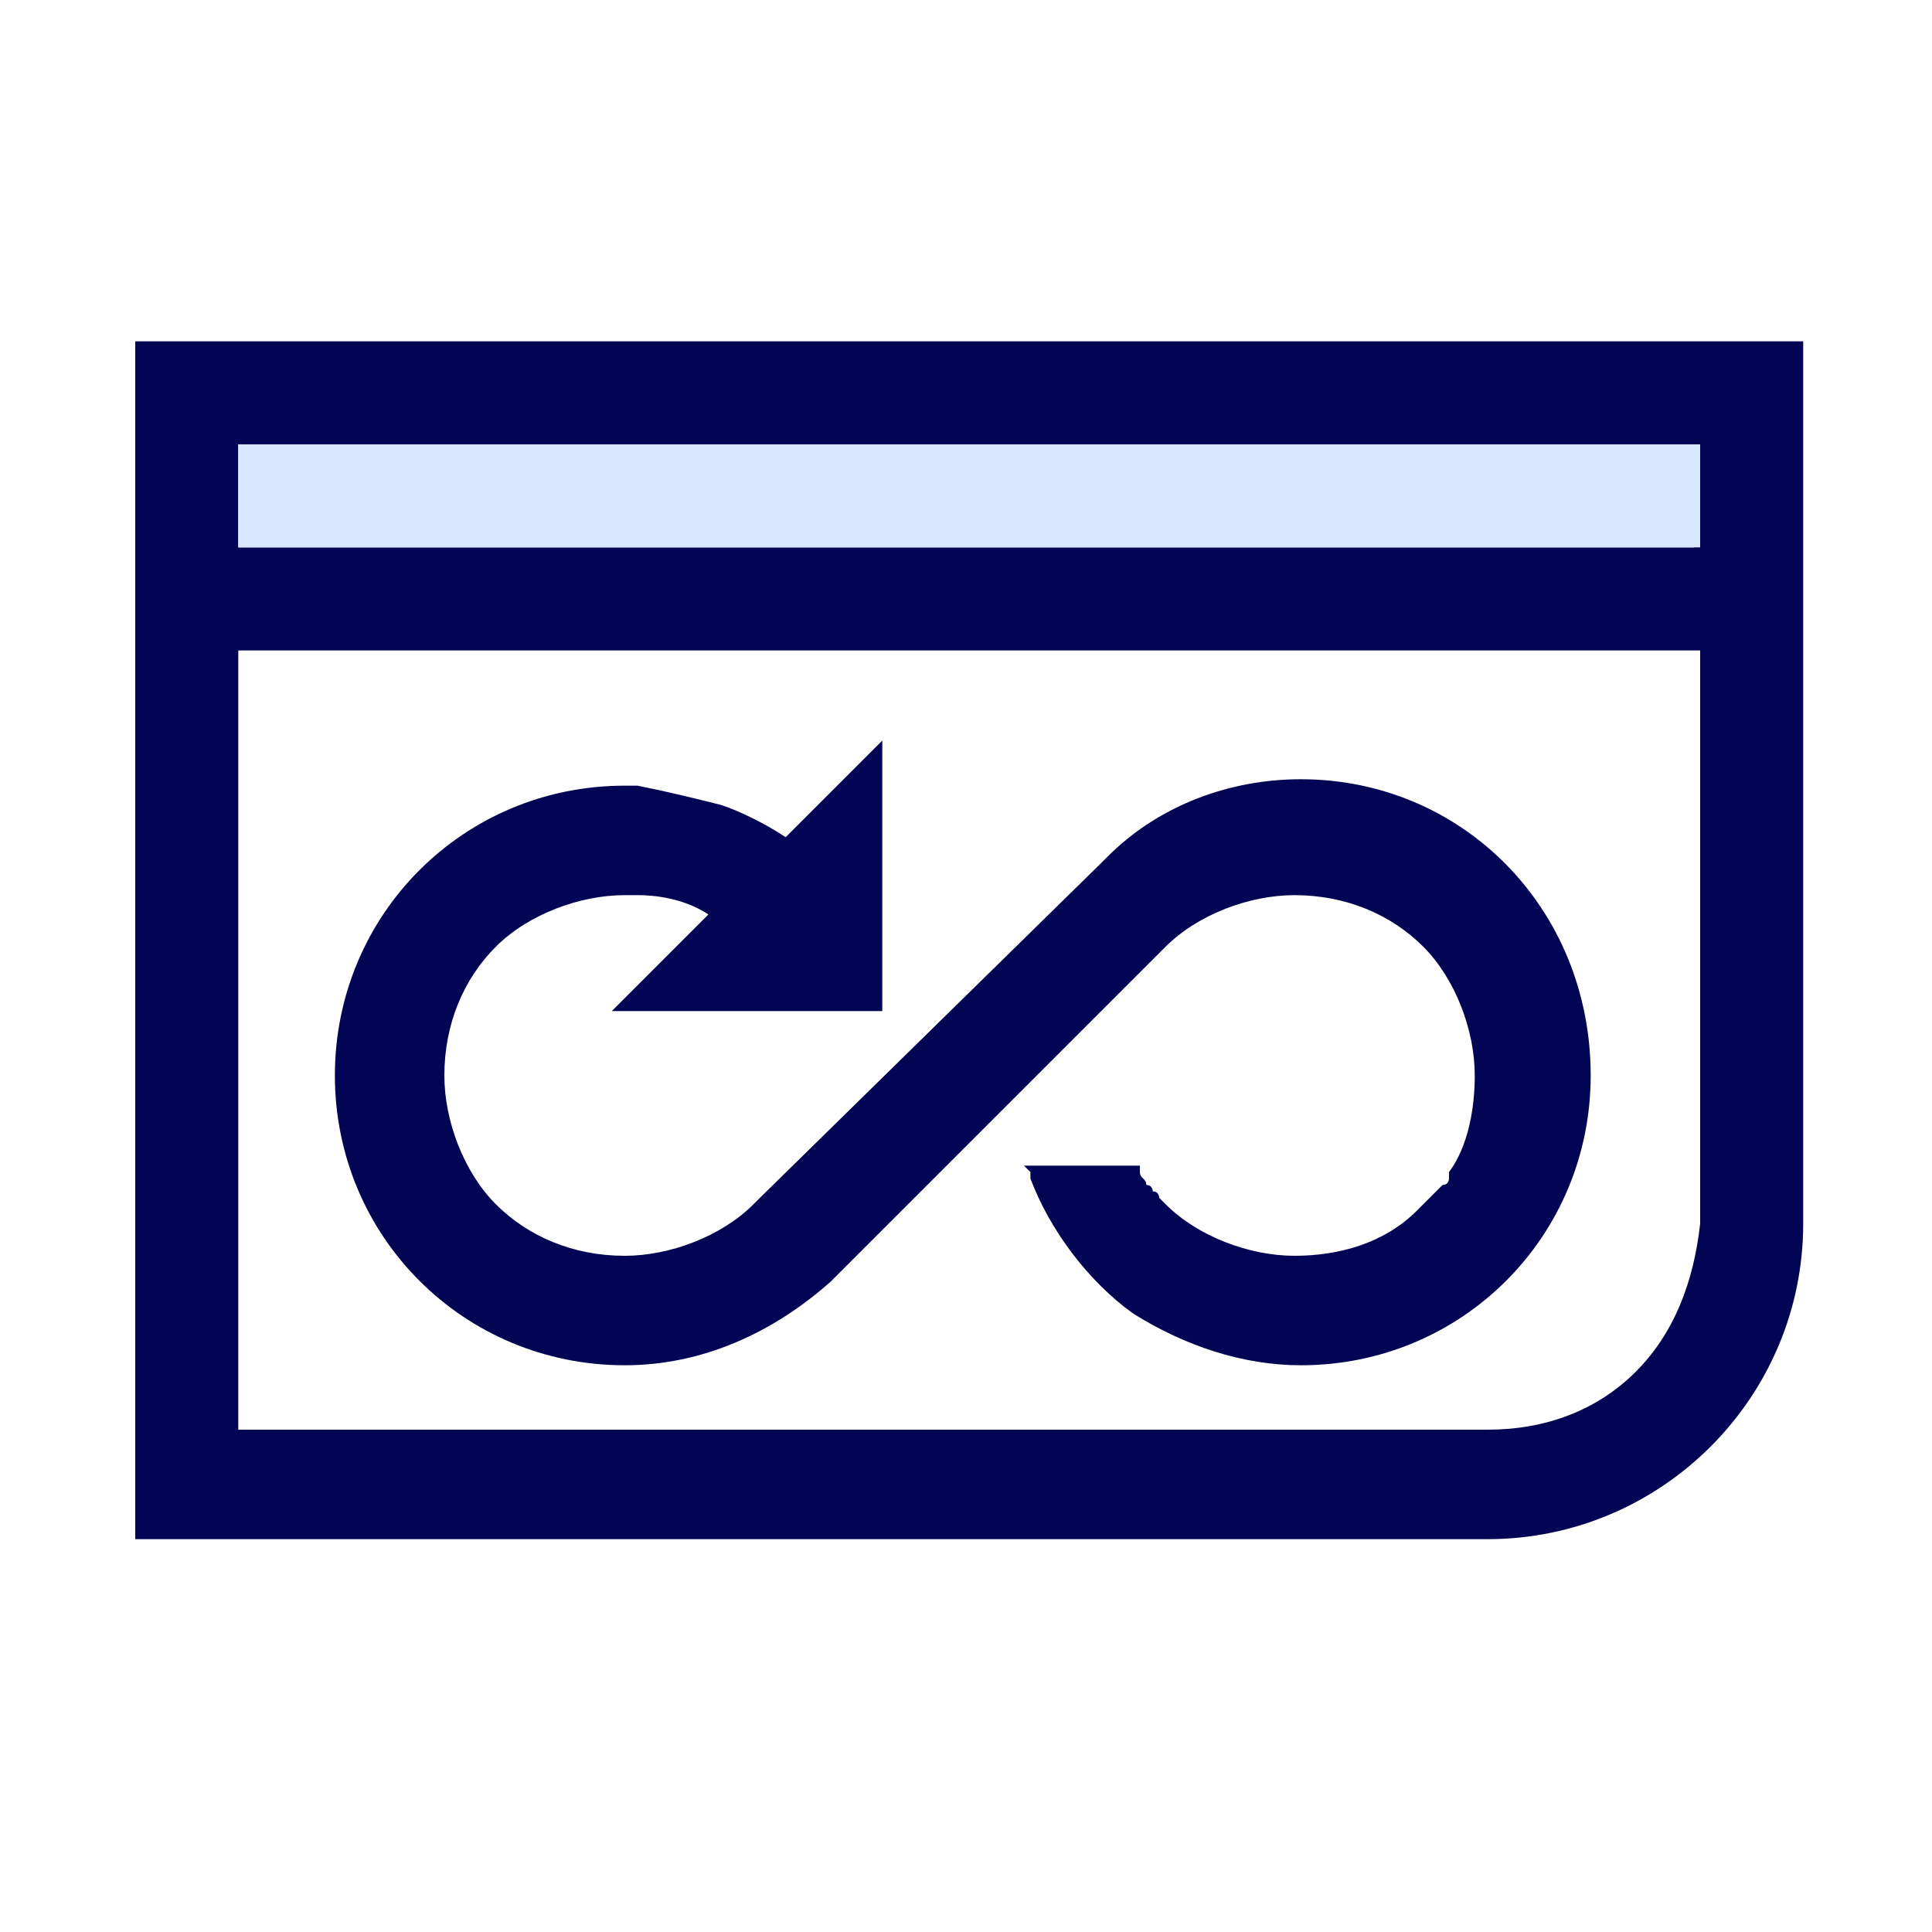
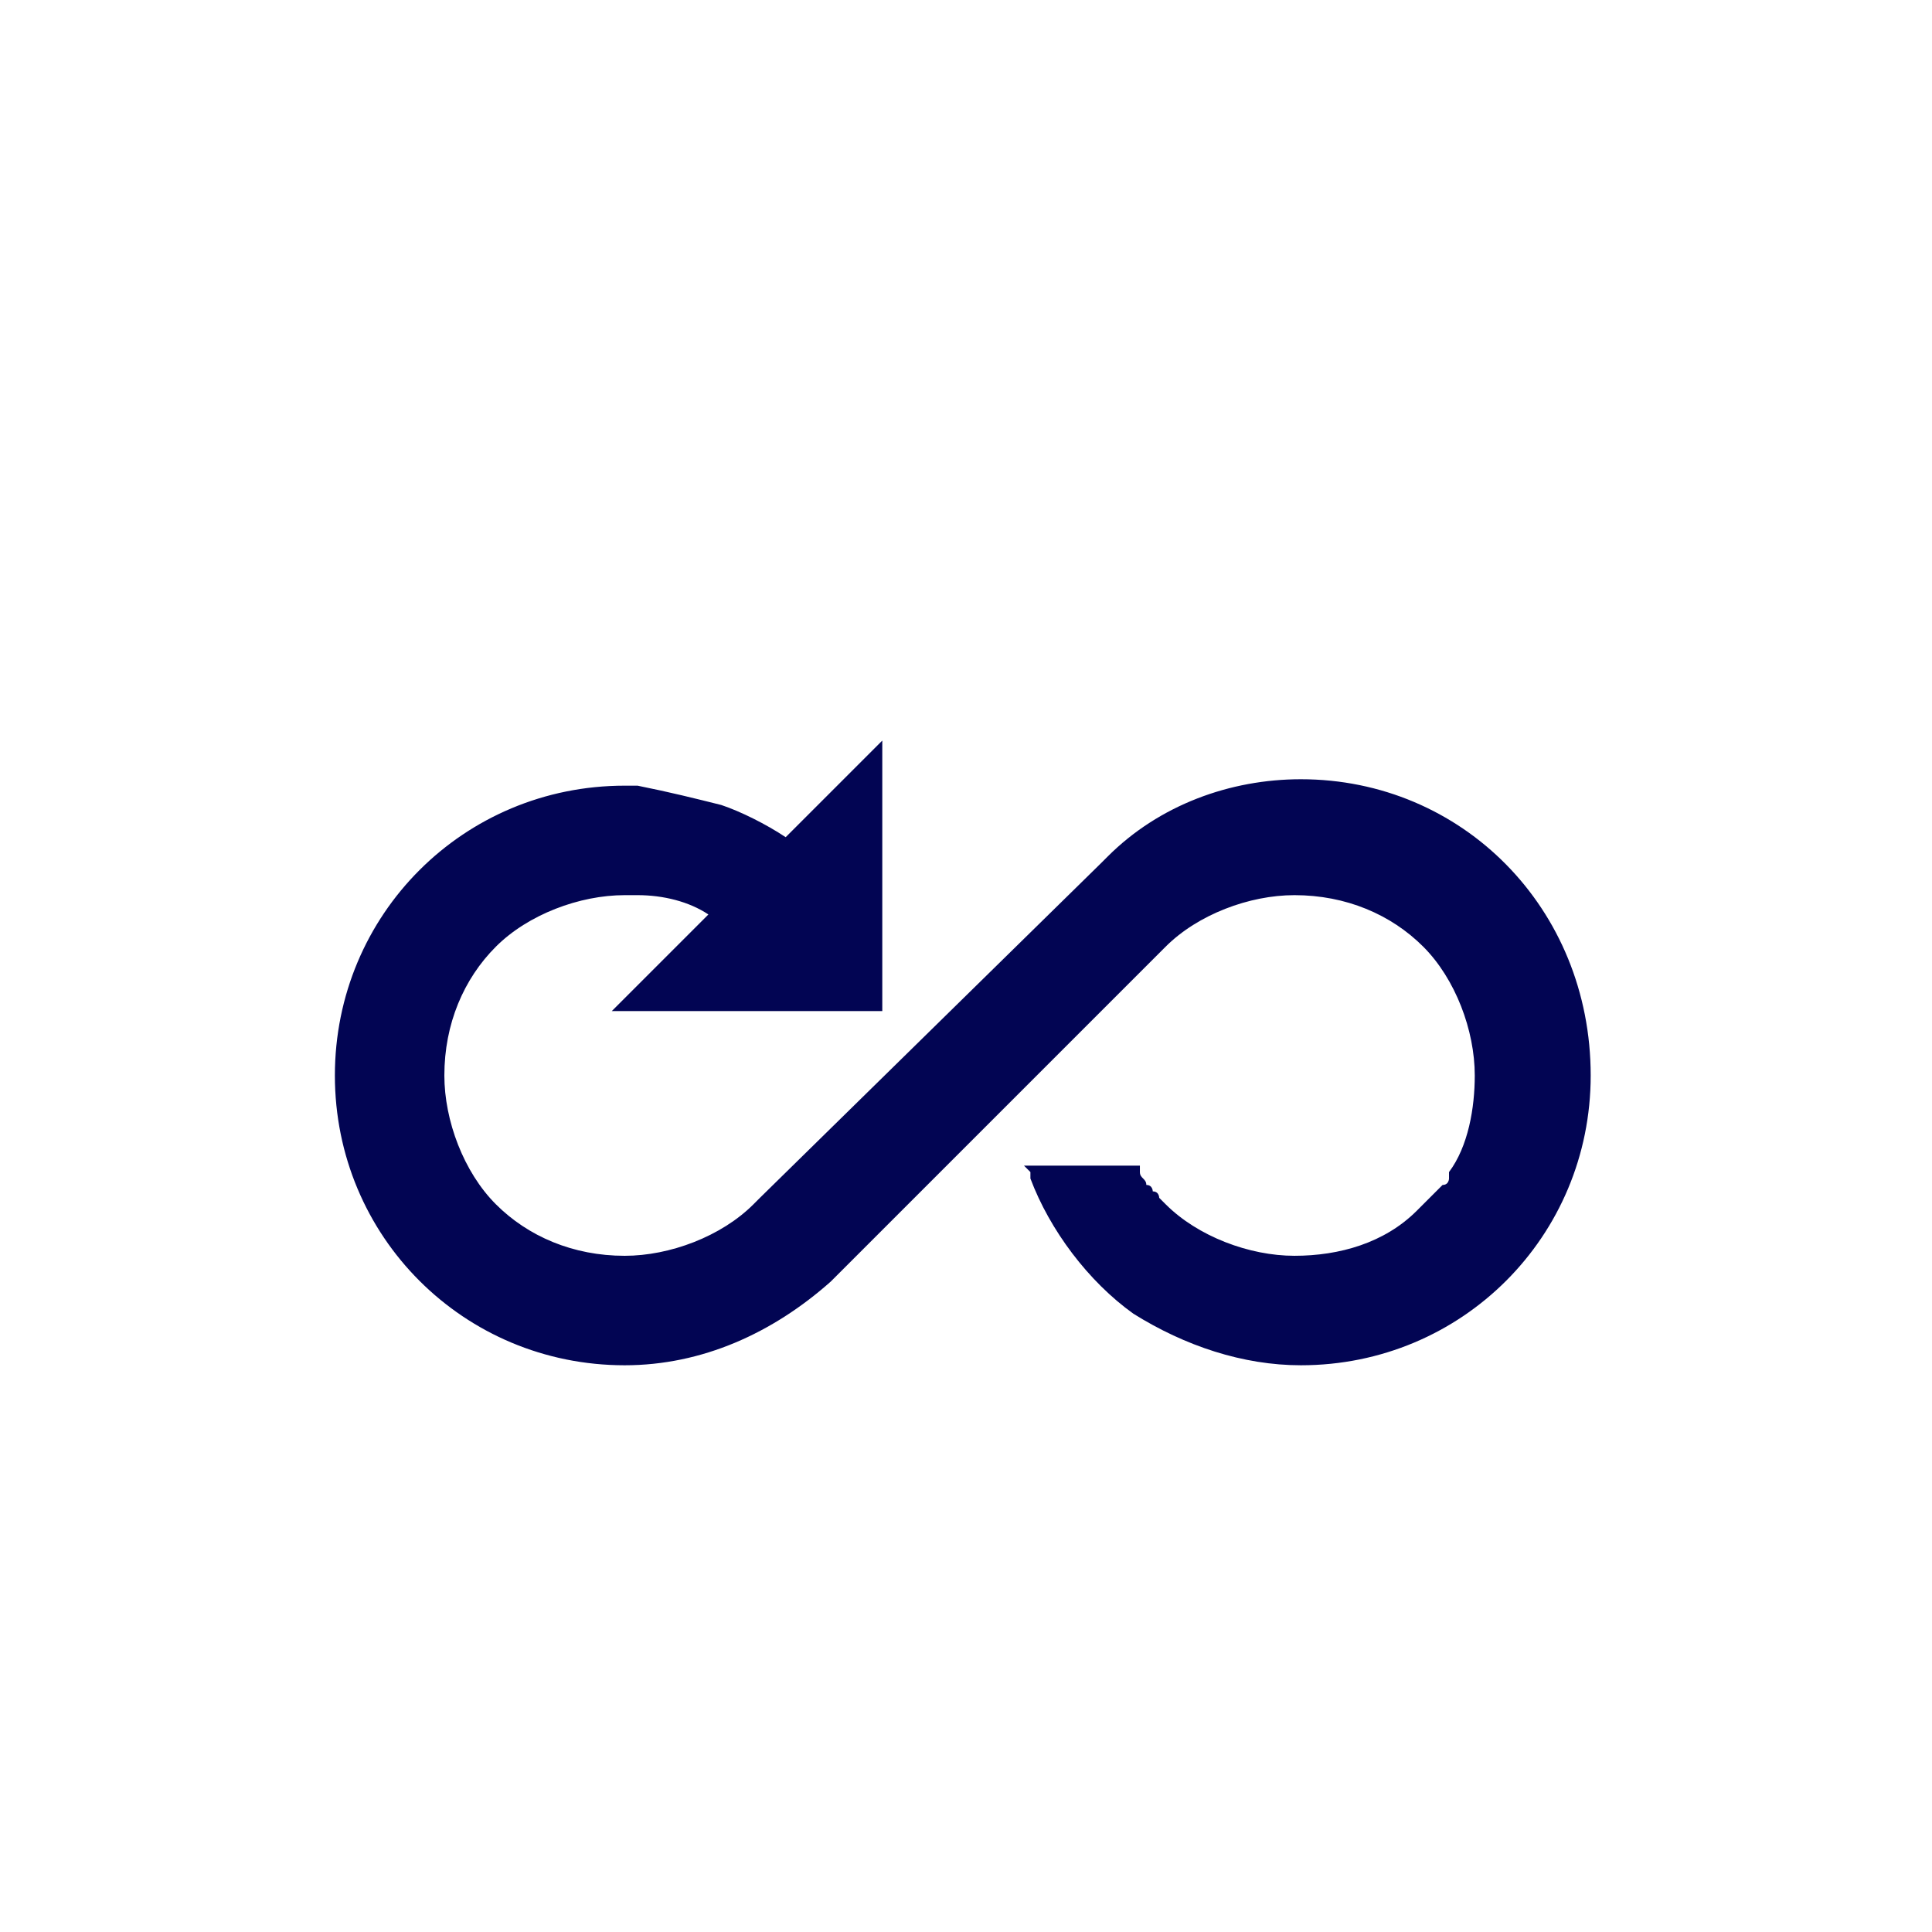
<svg xmlns="http://www.w3.org/2000/svg" version="1.1" id="Layer_1" x="0px" y="0px" viewBox="0 0 30 30" style="enable-background:new 0 0 30 30;" xml:space="preserve">
  <style type="text/css">
	.st0{fill:none;}
	.st1{fill:#020553;}
	.st2{fill:#D7E7FF;}
</style>
  <g>
    <rect x="0.4" y="0.4" class="st0" width="29.1" height="29.1" />
    <g>
-       <path class="st1" d="M2.1,5.3v18.6h21c2.7,0,4.9-2.2,4.9-4.9V5.3H2.1z M26.3,6.9v1.6H3.7V6.9H26.3z M25.4,21.3    c-0.6,0.6-1.4,0.9-2.3,0.9H3.7V10.1h22.7V19C26.3,19.9,26,20.7,25.4,21.3z" />
      <path class="st1" d="M20.2,12.1c-1.1,0-2.2,0.4-3,1.2l0,0l-0.1,0.1l-5.3,5.2l-0.1,0.1c-0.5,0.5-1.3,0.8-2,0.8    c-0.8,0-1.5-0.3-2-0.8c-0.5-0.5-0.8-1.3-0.8-2c0-0.8,0.3-1.5,0.8-2c0.5-0.5,1.3-0.8,2-0.8c0.1,0,0.1,0,0.2,0    c0.4,0,0.8,0.1,1.1,0.3l-1.3,1.3l-0.2,0.2h0.3h3.8h0.1v-0.1v-3.8v-0.3l-0.2,0.2l-1.3,1.3c-0.3-0.2-0.7-0.4-1-0.5    c-0.4-0.1-0.8-0.2-1.3-0.3c-0.1,0-0.1,0-0.2,0c-2.5,0-4.5,2-4.5,4.5c0,2.5,2,4.5,4.5,4.5c1.2,0,2.3-0.5,3.2-1.3c0,0,0,0,0,0    l2.9-2.9l2.1-2.1l0.1-0.1l0.1-0.1c0.5-0.5,1.3-0.8,2-0.8c0.8,0,1.5,0.3,2,0.8c0.5,0.5,0.8,1.3,0.8,2c0,0.5-0.1,1.1-0.4,1.5    c0,0,0,0,0,0.1l0,0l0,0c0,0,0,0,0,0c0,0,0,0.1-0.1,0.1l0,0c0,0-0.1,0.1-0.1,0.1l0,0c0,0-0.1,0.1-0.1,0.1l0,0l0,0c0,0,0,0-0.1,0.1    c0,0,0,0-0.1,0.1l0,0l0,0c0,0,0,0,0,0l0,0l0,0c0,0,0,0,0,0l0,0c-0.5,0.5-1.2,0.7-1.9,0.7c-0.7,0-1.5-0.3-2-0.8c0,0,0,0,0,0    c0,0,0,0,0,0c0,0,0,0,0,0l0,0l0,0c0,0,0,0-0.1-0.1c0,0,0,0,0,0l0,0l0,0l0,0c0,0,0,0,0,0c0,0,0-0.1-0.1-0.1c0,0,0,0,0,0    c0,0,0-0.1-0.1-0.1c0,0,0,0,0,0c0-0.1-0.1-0.1-0.1-0.2l0,0l0-0.1h-0.1h-1.5h-0.2l0.1,0.1l0,0.1c0.3,0.8,0.9,1.6,1.6,2.1    c0.8,0.5,1.7,0.8,2.6,0.8c2.5,0,4.5-2,4.5-4.5C24.7,14.1,22.7,12.1,20.2,12.1z" />
    </g>
  </g>
-   <rect x="3.7" y="6.9" class="st2" width="22.7" height="1.6" />
</svg>